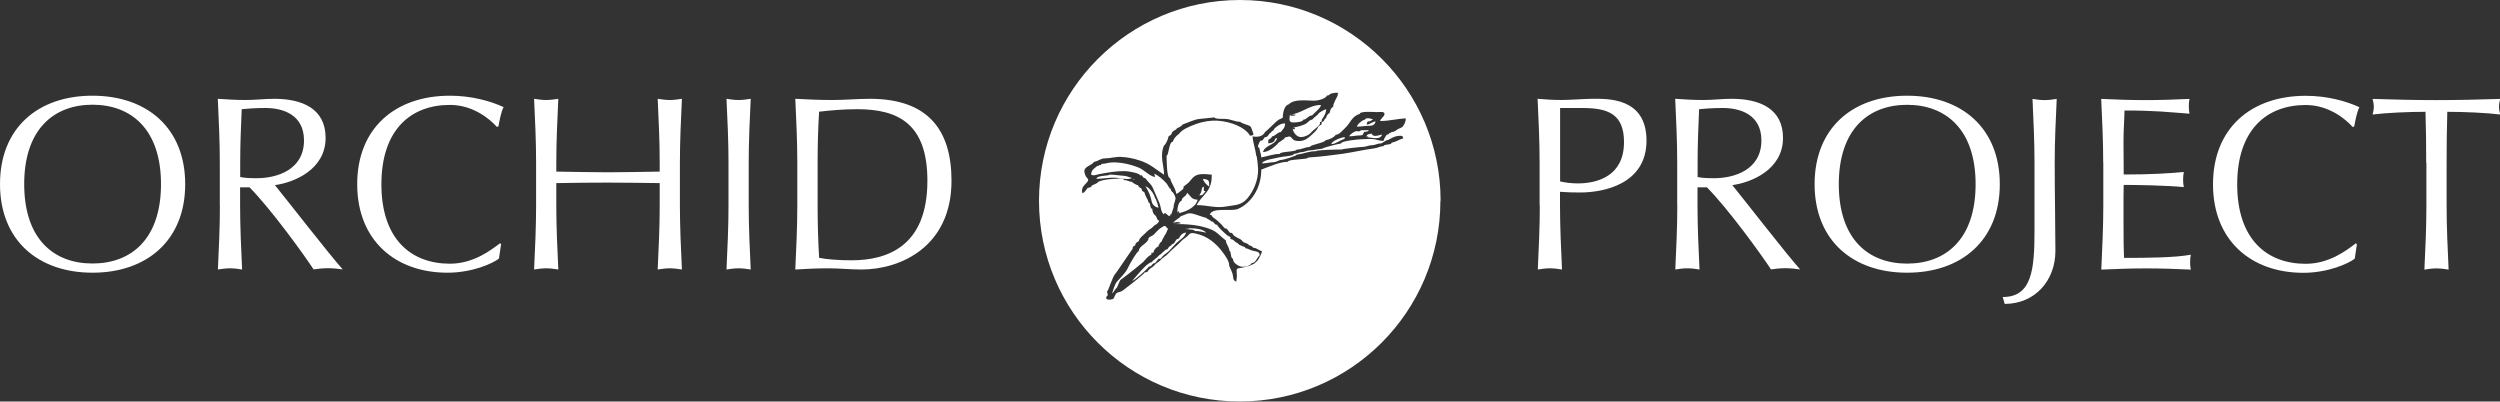
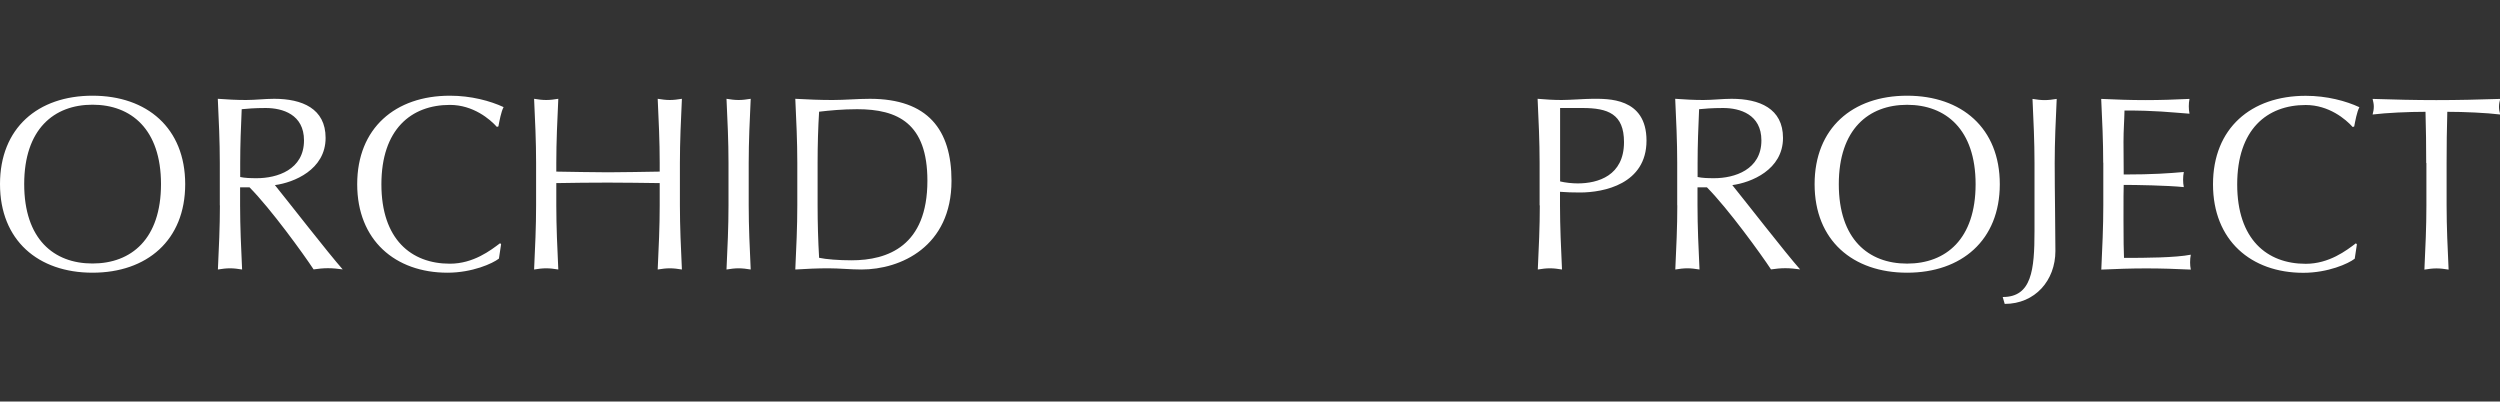
<svg xmlns="http://www.w3.org/2000/svg" id="Layer_1" viewBox="0 0 250 40.15">
  <rect x="0" y="0" width="250" height="40.15" fill="#333333" stroke="none" />
  <defs>
    <style>.cls-1{fill:#fff;}</style>
  </defs>
  <path class="cls-1" d="M0,18.41C0,24.03,3.81,27.27,9.25,27.27s9.27-3.24,9.27-8.85-3.81-8.85-9.27-8.85S0,12.8,0,18.41Zm16.1,0c0,5.49-2.97,7.94-6.85,7.94s-6.83-2.45-6.83-7.94,2.97-7.94,6.83-7.94,6.85,2.45,6.85,7.94Zm5.89,2.13c0,2.13-.1,4.28-.2,6.41,.42-.07,.82-.12,1.21-.12s.79,.05,1.21,.12c-.1-2.13-.2-4.28-.2-6.41v-1.81h.94c2.13,2.15,5.42,6.7,6.41,8.21,.47-.07,.96-.12,1.43-.12,.49,0,.99,.05,1.48,.12-1.43-1.61-5.56-6.93-6.78-8.43,1.88-.25,5.07-1.53,5.07-4.72,0-2.94-2.35-3.91-5.14-3.91-.94,0-1.88,.12-2.82,.12s-1.88-.05-2.82-.12c.1,2.13,.2,4.28,.2,6.41v4.25Zm2.03-4.25c0-1.78,.07-3.56,.15-5.37,.52-.05,1.26-.12,2.4-.12,1.68,0,3.83,.64,3.83,3.24,0,2.94-2.7,3.78-4.72,3.78-.64,0-1.21-.02-1.66-.12v-1.41Zm25.87,9.57c-.62,.49-2.67,1.41-5.14,1.41-5.22,0-9.03-3.24-9.03-8.85s3.81-8.85,9.27-8.85c2.13,0,4.03,.52,5.37,1.14-.25,.45-.42,1.41-.52,1.93l-.15,.05c-.69-.77-2.37-2.2-4.7-2.2-3.88,0-6.85,2.45-6.85,7.94s2.97,7.94,6.85,7.94c2.35,0,4.08-1.34,5.02-2.05l.1,.1-.22,1.46Zm16.08-9.57c0-2.13-.1-4.28-.2-6.41,.42,.07,.82,.12,1.21,.12s.79-.05,1.21-.12c-.1,2.13-.2,4.28-.2,6.41v4.25c0,2.13,.1,4.28,.2,6.41-.42-.07-.82-.12-1.21-.12s-.79,.05-1.21,.12c.1-2.13,.2-4.28,.2-6.41v-2.23c-1.73-.02-3.44-.05-5.17-.05s-3.44,.02-5.17,.05v2.23c0,2.13,.1,4.28,.2,6.41-.42-.07-.82-.12-1.21-.12s-.79,.05-1.21,.12c.1-2.13,.2-4.28,.2-6.41v-4.25c0-2.13-.1-4.28-.2-6.41,.42,.07,.82,.12,1.21,.12s.79-.05,1.21-.12c-.1,2.13-.2,4.28-.2,6.41v.87c1.73,.02,3.44,.07,5.17,.07s3.44-.05,5.17-.07v-.87Zm6.88,0c0-2.13-.1-4.28-.2-6.41,.42,.07,.82,.12,1.21,.12s.79-.05,1.21-.12c-.1,2.13-.2,4.28-.2,6.41v4.25c0,2.13,.1,4.28,.2,6.41-.42-.07-.82-.12-1.21-.12s-.79,.05-1.21,.12c.1-2.13,.2-4.28,.2-6.41v-4.25Zm6.88,4.25c0,2.13-.1,4.28-.2,6.41,1.11-.07,2.2-.12,3.31-.12s2.2,.12,3.31,.12c3.91,0,9-2.28,9-8.88,0-5.1-2.37-8.19-8.16-8.19-1.24,0-2.5,.12-3.73,.12s-2.5-.05-3.73-.12c.1,2.13,.2,4.28,.2,6.41v4.25Zm2.03-4.25c0-1.78,.05-3.54,.15-5.12,1.01-.12,2.35-.25,3.81-.25,4.06,0,7.02,1.41,7.02,7.15,0,6.53-3.96,7.96-7.59,7.96-1.26,0-2.55-.1-3.24-.25-.1-1.71-.15-3.49-.15-5.24v-4.25Zm74.25-5.49h2.23c2.55,0,4.16,.59,4.16,3.41,0,3.36-2.6,4.13-4.63,4.13-.54,0-1.24-.07-1.76-.2v-7.35Zm-2.03,9.74c0,2.13-.1,4.28-.2,6.41,.42-.07,.82-.12,1.21-.12s.79,.05,1.21,.12c-.1-2.13-.2-4.28-.2-6.41v-1.36c.64,.05,1.26,.07,2,.07,2.37,0,6.65-.84,6.65-5.19s-3.93-4.18-5.42-4.18c-.69,0-2.28,.12-3.07,.12s-1.61-.05-2.4-.12c.1,2.13,.2,4.28,.2,6.41v4.25Zm13.75,0c0,2.13-.1,4.28-.2,6.41,.42-.07,.82-.12,1.21-.12s.79,.05,1.21,.12c-.1-2.13-.2-4.28-.2-6.41v-1.81h.94c2.13,2.15,5.42,6.7,6.41,8.21,.47-.07,.96-.12,1.43-.12,.49,0,.99,.05,1.48,.12-1.43-1.61-5.56-6.93-6.78-8.43,1.88-.25,5.07-1.53,5.07-4.72,0-2.94-2.35-3.91-5.14-3.91-.94,0-1.88,.12-2.82,.12s-1.88-.05-2.82-.12c.1,2.13,.2,4.28,.2,6.41v4.25Zm2.03-4.25c0-1.78,.07-3.56,.15-5.37,.52-.05,1.26-.12,2.4-.12,1.68,0,3.83,.64,3.83,3.24,0,2.94-2.7,3.78-4.72,3.78-.64,0-1.21-.02-1.66-.12v-1.41Zm11.7,2.13c0,5.61,3.81,8.85,9.25,8.85s9.27-3.24,9.27-8.85-3.81-8.85-9.27-8.85-9.25,3.24-9.25,8.85Zm16.1,0c0,5.49-2.97,7.94-6.85,7.94s-6.83-2.45-6.83-7.94,2.97-7.94,6.83-7.94,6.85,2.45,6.85,7.94Zm2.72,11.28c2.89,0,3.17-2.7,3.17-6.6v-6.8c0-2.13-.1-4.28-.2-6.41,.42,.07,.82,.12,1.21,.12s.79-.05,1.21-.12c-.1,2.13-.2,4.28-.2,6.41,0,2.97,.07,6.43,.07,8.8,0,2.94-2.03,5.29-5.07,5.29l-.2-.69Zm10.04-13.43c0-2.13-.1-4.28-.2-6.38,1.48,.07,2.94,.12,4.43,.12s2.94-.05,4.4-.12c-.05,.25-.07,.49-.07,.74s.02,.49,.07,.74c-2.08-.15-3.29-.32-6.5-.32-.02,1.06-.1,1.93-.1,3.14,0,1.29,.02,2.65,.02,3.26,2.92,0,4.55-.12,6.01-.25-.05,.25-.07,.52-.07,.77s.02,.49,.07,.74c-1.71-.17-4.82-.22-6.01-.22-.02,.59-.02,1.21-.02,3.59,0,1.88,.02,3.09,.05,3.71,2.2,0,5.12-.02,6.68-.32-.05,.22-.07,.54-.07,.77s.02,.49,.07,.72c-1.46-.07-2.94-.12-4.45-.12s-2.99,.05-4.5,.12c.1-2.15,.2-4.3,.2-6.43v-4.25Zm25.15,9.6c-.62,.49-2.67,1.41-5.14,1.41-5.22,0-9.03-3.24-9.03-8.85s3.81-8.85,9.27-8.85c2.13,0,4.03,.52,5.37,1.14-.25,.45-.42,1.41-.52,1.93l-.15,.05c-.69-.77-2.37-2.2-4.7-2.2-3.88,0-6.85,2.45-6.85,7.94s2.97,7.94,6.85,7.94c2.35,0,4.08-1.34,5.02-2.05l.1,.1-.22,1.46Zm7.15-9.57c0-1.71-.02-3.41-.07-5.12-1.71,0-3.91,.1-5.29,.27,.07-.25,.12-.52,.12-.79,0-.25-.05-.49-.12-.77,2.13,.07,4.25,.12,6.38,.12s4.25-.05,6.38-.12c-.07,.27-.12,.52-.12,.79,0,.25,.05,.52,.12,.77-1.39-.17-3.59-.27-5.29-.27-.05,1.71-.07,3.41-.07,5.12v4.25c0,2.13,.1,4.28,.2,6.41-.42-.07-.82-.12-1.21-.12s-.79,.05-1.21,.12c.1-2.13,.2-4.28,.2-6.41v-4.25Z" />
-   <path class="cls-1" d="M120.3,17.88c0,.06,.18,.03,0,0,.63,.1,.62,.16,.62,.78-.23-.13-.62-.55-.62-.78Zm8.98-5.64c.22,.02,1.04-.04,1.04-.27,.36,0,.51-.43,.89-.43,.24-.26,.88-.76,.88-1.04-1.16-.02-1.97,.88-3.1,.96,1.29-.09-.01,.31,0,0-.01,.35-.19,.75,.29,.79Zm-15.99,5.64c.1,.1,0,.03,.18,.09-.1-.1,0-.03-.18-.09Zm7.27,1.22h-.18v-.43c-.14,0-.18,.14-.21,.29-.04,.3-.11,.35-.24,.58,.4,0,.41-.17,.62-.43Zm-9.58-1.65c.59,.06,0,.03,0,0,0,.16-1.33,.06-1.33,.43,.65,0,1.26-.14,1.9-.11,.36,.02,1.34,.27,1.64,.02-.33-.07-.44-.17-.74-.2-.49-.05-.99-.1-1.48-.15Zm8.78,2.52c-.63-.02-.66-.34-1.06-.7,0,.34-.53,.44-.53,.78-.39,.19-.44,.83-.44,1.3,0-.44,.47-.08,0,0,.8-.14,1.85-.59,2.04-1.39Zm.62-.87c.06,0,0-.14,0,0h0Zm10.82-7.13c-.26,0-.42,.32-.68,.44-.4,.18-.83,.3-1.27,.35,.55-.05,.03,.42,0,0,.03,.47,.42,.95,.84,.95,.32,0,.76-.17,.99-.43,.3-.35,.64-.49,.92-.87-.05-.15,0-.24,.18-.26-.03-.13,0-.24,.1-.33,.18-.28,.32-.55,.35-.89-.17,0-.56,.25-.71,.35-.2,.3-.45,.38-.71,.69Zm5.94,1.39c-.33,.07-.44,.05-.53,.35,.05-.17,.47,.03,0,0,.5,.03,1.44,.34,1.6-.26-.43,.09-.86,.31-1.06-.09Zm-3.34-3.87c.02-.07,.05-.13,.07-.2-.12,0-.11,.23-.07,.2Zm2.89,3s.08-.03,.12-.04c0-.02-.12-.02-.12,.04Zm-.27,.7c.14-.03,.44,0,.44-.17h-.8c.27,0,0,.03,0,0,0,.18-.31,.09-.44,.09-.28,.1-.56,.27-.71,.52,.47,0,.7-.09,1.12-.09,.29,0,.26-.11,.38-.35Zm-1.95,.69v-.17c-.28,.01-1.33,.38-1.33,.7,.43,0,.86-.4,1.33-.52-.28,.07,0-.06,0,0Zm3.1-1.74c-.21,0-.5,.21-.77,.31,0,.01-.02,.02-.12,.04,0-.51,.09-.09,.09-.35,.41,0,.13-.04,.53-.17-.15-.15-.8-.23-.8,0-.23,0-.8,.46-.8,.7,.32,0,.8-.09,1.24-.09,.33,0,.53-.09,.62-.43Zm-22.57,13.39c.14-.04,.18-.12,.13-.26,.17,.05,.25,0,.26-.19,.08-.14,.28-.42,.45-.42,0-.13,.23-.52,.35-.52,0-.23,.2-.34,.27-.61,.08,0,.31-.57,.35-.69-.22,0-.14-.27-.37-.24-.11,.02-.36,.19-.45,.26-.23,.17-.4,.39-.6,.59-.15,.15-.4,.19-.53,.35,0,.52-.98,.78-.98,1.3-.23,.11-.84,1.17-1.19,1.88-.11,.23-.68,.86-.99,1.18-.23,.24-.51,1.21-.47,1.18,.1-.06,.29-.46,.44-.56,.05-.04,.31-.74,.37-.78,.87-.63,2.17-1.69,2.29-1.81,.21-.23,.4-.49,.67-.66Zm5.63-3.74c-.45-.11-.85-.29-1.35-.42-.54-.14-.76,.14-1.22,.25,0,.15-.58,.36-.75,.7,.29-.28,1.55,.07-.05,.08,1.29,0,2.66,.05,3.86,.55,.63,.26,.94,.72,1.47,1.1,0,.38,.35,.64,.35,1.04,.2,0,.09,.78,.36,.78,0,.35,.26,.54,.57,.71,.37,.2,1.12,.07,1.3-.27,.41,0,.51-.55,.8-.78,0-.41-.38-.37-.74-.47-.26-.07-.47-.23-.67-.23,0-.2-.65-.23-.8-.52-.3-.1-.25-.22-.53-.37-.18,0-.24-.08-.18-.24-.12-.04-.24-.1-.34-.18-.18-.14-.99-.88-.99-1.04-.34,0-.28-.35-.62-.35-.1-.2-.44-.2-.44-.35Zm-2.75,2.09c-.26,0-.28,.15-.41,.35-.17,.26-.25,.08-.38,.35-.17,0-.26,.22-.35,.35-.23,0-.32,.21-.53,.35,0,.08-.25,.18-.35,.3-.22,.27-.46,.35-.71,.65-.44,0-1.63,1.53-1.92,1.85,.21,0,1.56-1.22,1.66-1.42,.34,0,.28-.35,.62-.35,.12-.15,.24-.29,.35-.44,.16,.05,.27-.01,.33-.17,.24-.28,.5-.37,.74-.63,.24-.25,.47-.51,.71-.77,.33-.32,.85-.57,.97-1.04-.32,0-.62,.28-.71,.61Zm.94-.95c-.14-.02-.26-.04-.32-.09,.1,.09,.24,.11,.32,.09Zm-.32-.09c.44,0,.44,.08,.32,.09,.29,.03,.65,.02,.65,.17,.51,0,.7,.08,1.15,.17-.44-.5-1.53-.44-2.13-.43Zm-.62,1.04c.09-.31-.06,0,0,0h0Zm-1.51-2.43c.03-.06,.06-.11,.1-.16,.13,.04,.32,.25,.44,.33,.11-.05-.02-.07,.18-.09-.2,.02,.09-.26,0,0,.09-.26,.18-.52,.27-.78,0-.33,.07-.36,.13-.61,.08-.33,.13-.32-.11-.77-.13-.24-.29-.18-.29-.45-.22-.11-.25-.37-.44-.58-.35-.39-.77-.77-1.25-.98,0,.26,.09-.17,.09,.35-.6-.14-1.08-.74-1.67-.97-.71-.28-1.49-.47-2.26-.5-.34-.01-.69,.02-1.02,.11-.15,.04-.45-.01-.45,.15-.37,0,.01,.09-.35,.09-.35,.29-.62,.41-.62,.87,.21,.16,.56,0,.82-.05,.92-.18,1.68-.3,2.55-.3,.28,0,1.51,.2,1.51,.43,.14-.05,.23,0,.27,.13,.14,.2,.22,.06,.35,.26,.18,.27,.48,.46,.65,.83,.23,.52,.46,1.04,.68,1.56,.15,.37,.12,.85,.44,1.13Zm-1.86-2.87c.27,.15,.15,.23,0,0,.38,.59,.53,.96,.67,1.61,.06,.3,.4,.57,.67,.57,0-.12-.27-.96-.35-.96-.13-.5-.5-.95-.98-1.22Zm29.53,1.5c0,11.09-8.99,20.07-20.07,20.07s-20.07-8.99-20.07-20.07S112.91,0,123.99,0s20.07,8.99,20.07,20.07Zm-3.72-6.25c0-.32-.34-.27-.62-.22-.33,.06-.6,.23-.89,.39-.29,0-.51,.35-.8,.35s-.49,.17-.8,.17c-.33,0-.61,.17-.92,.17-.22,0-2.1,.2-2.1,.26-.31,0-2.57,.03-2.57,.17-.78,0-1.17,.24-1.95,.35,0,.11-1.32,.52-1.51,.52-.3,0-.44,.21-.82,.23-.39,.02-.73,.12-1.13,.12,0-.18,.55-.36,.71-.39,.41-.07,.87-.21,1.38-.28,.25-.03,1.1-.1,1.1-.29,.37,0,.5-.17,.8-.17,.26,0,.48-.17,.75-.17,.34,0,.84-.14,1.29-.17,0-.1,1.72-.52,1.86-.52,0-.26,1.81-.43,2.13-.43,.44,0,.98-.08,1.4,.05,.17,.05,.34,.09,.51,.11,.35,.04,.18-.08,.34-.31,.17-.24,.07-.26,.41-.37,0-.21,.18,.04,.18-.17,.15,0,.47-.11,.58-.22,.2-.19,.49-.18,.64-.38,.18-.25,.28-.47,.29-.79-.87,.03-1.7,.27-2.57,.26,.09-.31,.44-.45,.44-.7,0-.3-.5-.18-.77-.19-.25,0-1.71-.13-1.71,.19-.77,.19-.94,.93-1.45,1.39-.25,.23-.59,.69-.95,.69-.13,.25-.73,.52-.98,.52-.16,.31-1.6,.47-1.6,.7-.49,0-.81,.26-1.33,.26,0,.24-1.68,.17-1.68,.43-.63,0-1.17,.23-1.86,.35,0-.4-.18-.65-.18-.96-.33,0,.03-.59,.09-.7,.26,0,.29-.15,.44-.35,.29,0,.36-.23,.53-.43,.13,0,.09-.17,.35-.26,.04-.13,.12-.23,.24-.31,.31-.26,.56-.39,.92-.39,0,.41-.18,.55-.44,.87-.32,0-.57,.43-.88,.43,0,.17-.23,.25-.36,.35v.35c.18-.02,.36-.05,.51-.15,.23-.16,.06-.37,.38-.37-.2,.72-1.23,.66-1.42,1.39,.56-.03,1.03-.41,1.42-.78,.22-.33,.64-.38,.8-.7,.3,0,.42-.23,.67,.09,.17,.22,.3,.25,.58,.28,.38,.04,.76-.08,1.05-.32,.26-.21,.99-.81,.99-1.1,.12-.09,.24-.17,.36-.26-.05-.14,0-.22,.13-.26,.23-.15,.04-.22,.31-.35,0-.19,.18-.43,.35-.52,.09-.27,.09-.48,.36-.61,0-.4,.32-.79,.47-1.19,.02-.01,.04-.06,.07-.2-.44-.02-.2-.03-.62,.04-.33,.05-.24,.22-.53,.22-.17,.34-.92,.52-1.3,.52-.67,0-2.01-.2-2.51,.35-.41,.11-.55,.64-.6,1-.04,.31,.07,.34-.23,.46-.19,.07-.35,.19-.5,.33-.36,.34-.68,.68-1.07,1-.25,.48-.77,.51-1.24,.43,.03,.64,.29,1.27,.36,1.91,.09,0,.19,1.23,.19,1.46,0,1-.43,2.09-1.1,2.86-.61,.69-1.23,.62-2.1,.78-1.08,.19-1.87-.14-2.94-.14,.25-.51,.68-.88,1.02-1.33,.38-.5,.5-1.1,.49-1.71-.45-.04-.93-.12-1.38,0-.43,.11-.65,.46-.93,.78-.18,.14-.35,.29-.53,.43,.04,.13,0,.22-.11,.29-.13,.1-.47,.41-.6,.41-.11-.65-.47-.96-.62-1.56-.36,0-.34-1.91-.35-2.26,.22,0,.23-1.39,.62-1.39,.12-.35,.32-.56,.62-.78,.09-.17,.46-.44,.68-.55,.73-.36,1.33-.59,2.13-.72,.69-.11,1.4-.06,2.08,.11,.61,.15,1.22,.39,1.71,.78,.2,.16,.38,.34,.5,.56,.32-.03,.42-.08,.27-.4-.14-.31-.1-.53-.44-.64-.18-.06-.8-.26-.8-.35-.54,0-.89-.26-1.51-.29-.19-.01-1.06,.03-1.06-.15-.49,.05-.99,.1-1.48,.15-.57,.05-1.09,.35-1.71,.55,0,.07-.39,.35-.53,.35-.17,.25-.29,.2-.49,.39-.16,.16,.02,.17-.22,.35-.15,.05-.22,.15-.22,.3-.03,.13-.28,.7-.4,.7-.47,1.06,0,2.06,0,2.95-.87-.57-1.41-1.12-2.52-1.46-.57-.18-1.16-.3-1.76-.33-.58-.03-1.11,.15-1.67,.15-.39,0-.6,.26-1.06,.35-.18,.34-1.03,.45-.96,.99,.03,.23,.12,.47,.29,.64,.22,.21,0,.38-.18,.57-.27,.27-.42,.53-.31,.92,.2,0,.41-.38,.53-.52,.24-.06,.33-.03,.44-.26,.16-.05,.62-.25,.62-.35,.54-.24,1.25-.28,1.83-.31,.16,0,.74-.07,.74,.14,.37,0,.5,.17,.8,.17,0,.07,.48,.35,.62,.35,0,.17,.23,.25,.35,.35,0,.23,.08,.22,.27,.35,.11,.44,.28,.56,.44,1.04,.2,0,.09,.61,.35,.61,0,.26,.11,.57,.35,.7,.07,.11,.09,.23,.15,.34,.13,.23,.3,.06,.07,.36-.2,.26-.26,.12-.49,.39-.2,.24-.4,.25-.6,.48-.22,.25-.82,.66-.82,.95-.2,.15-.36,.18-.36,.43-.19,.12-.27,.11-.27,.35l-1.66,2.42s-.18,.18-.28,.43c-.04,.1-.1,.25-.15,.36-.23,.52-.37,1.05-.45,1.01-.07-.04,.1,.4,.04,.45-.25,.19-.22,.56,.51,.36,.19-.05,.19-.49,.44-.63,.15-.08,.39-.09,.56-.22,.22-.16,2.1-1.6,2.23-1.84,.16,.04,.27-.02,.33-.18,.22-.26,.43-.29,.62-.52,.23-.27,.43-.3,.65-.55,.24-.28,.48-.34,.69-.58,.44-.49,.89-.78,1.35-1.29,.23-.25,.46-.31,.71-.6,.25-.28,.47-.2,.82-.12,1.08,.24,1.97,.98,2.6,1.84,.29,.4,.66,.88,.66,1.38,.11,.26,.24,.5,.32,.77,.12,.37-.02,.66,.39,.79,0-.3,.08-.41,.04-.78-.05-.57-.04-.52,.53-.61,.3-.05,.54-.17,.75-.17,0-.09,.36-.13,.5-.27,.22-.21,.29-.22,.44-.5,.12-.23,.25-.44,.3-.7-.37-.12-.52-.35-.88-.35,0-.09-.31-.26-.44-.26,0-.2-.48-.19-.62-.39-.22-.33-.72-.33-.97-.7-.04-.13-.13-.18-.27-.13-.12-.15-.24-.29-.35-.43-.27,0-.34-.25-.53-.43-.24-.23-.49-.47-.77-.66-.25-.17-.13-.3-.39-.3,.21-.8,2.17-.3,2.83-.59,.7-.31,1.27-.86,1.66-1.5,.45-.73,.66-1.58,.66-2.43,.85-.31,1.85-.78,2.66-.78,0-.29,2.04-.2,2.04-.43,1.15-.07,2.28-.21,3.43-.37,1.02-.15,2.2-.42,3.1-.53,.45-.05,.62-.23,1-.23,0-.23,.8-.09,.8-.35,.51-.1,.63-.27,1.15-.43Z" />
</svg>